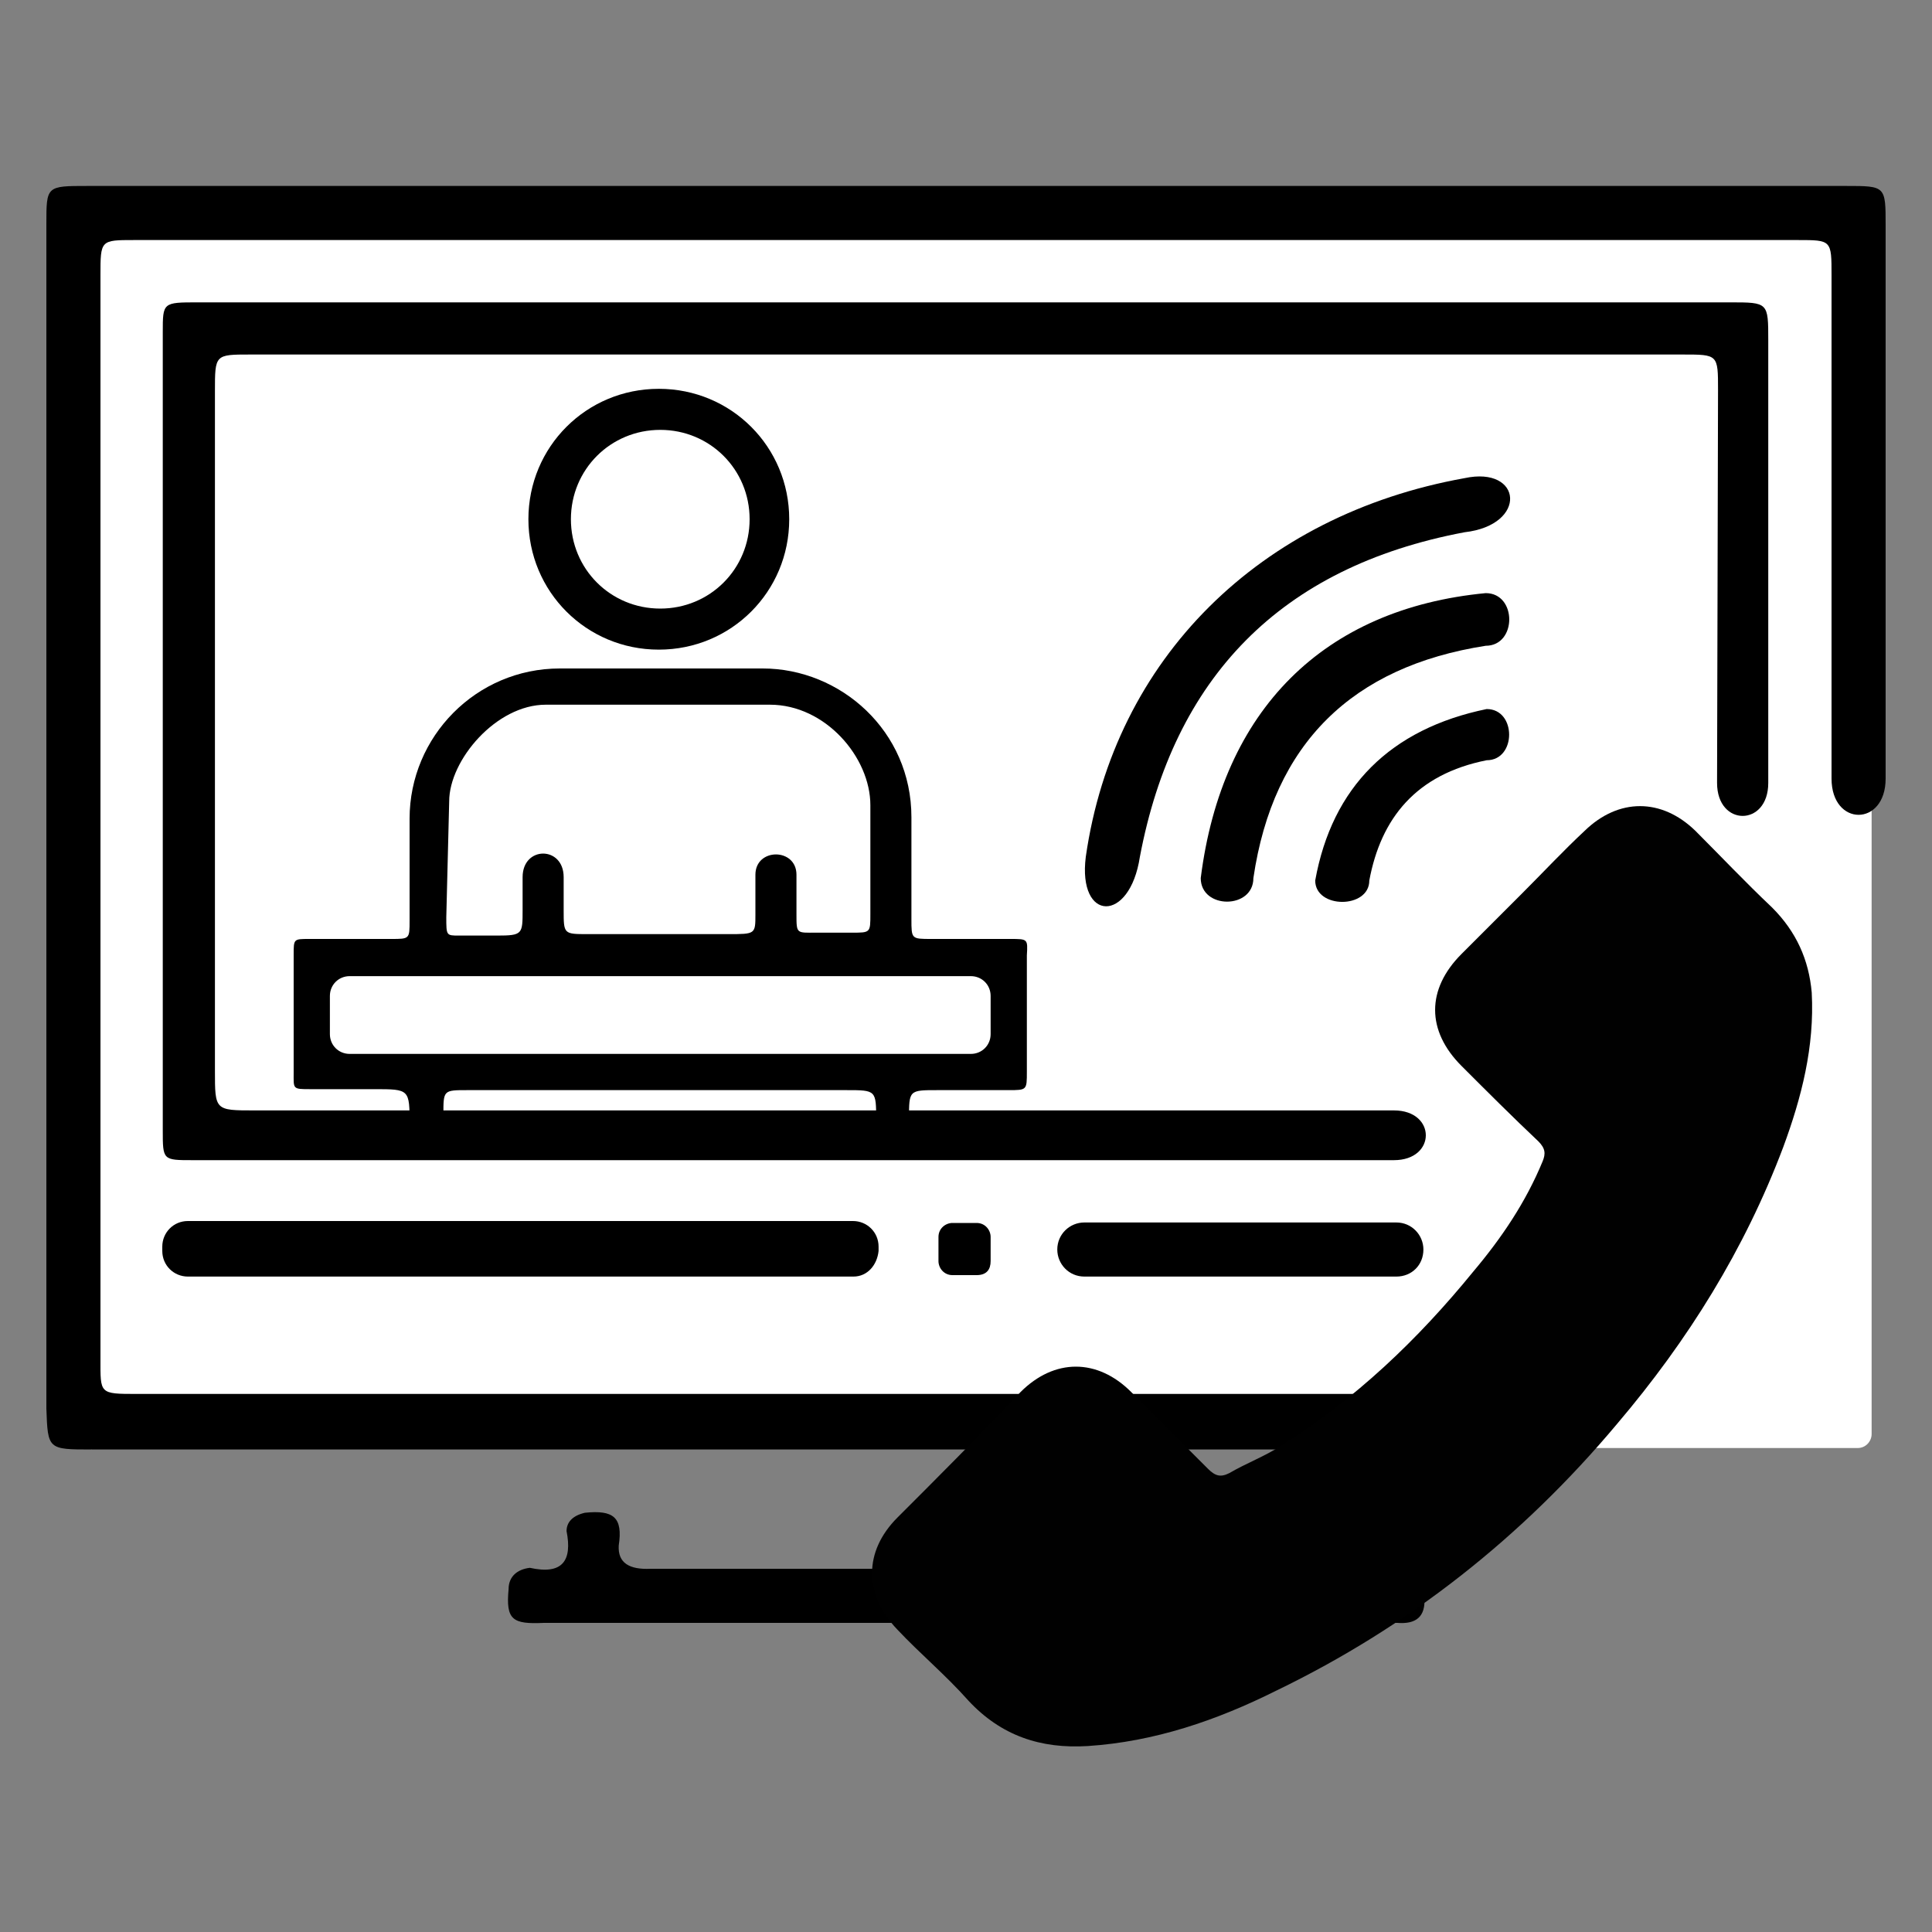
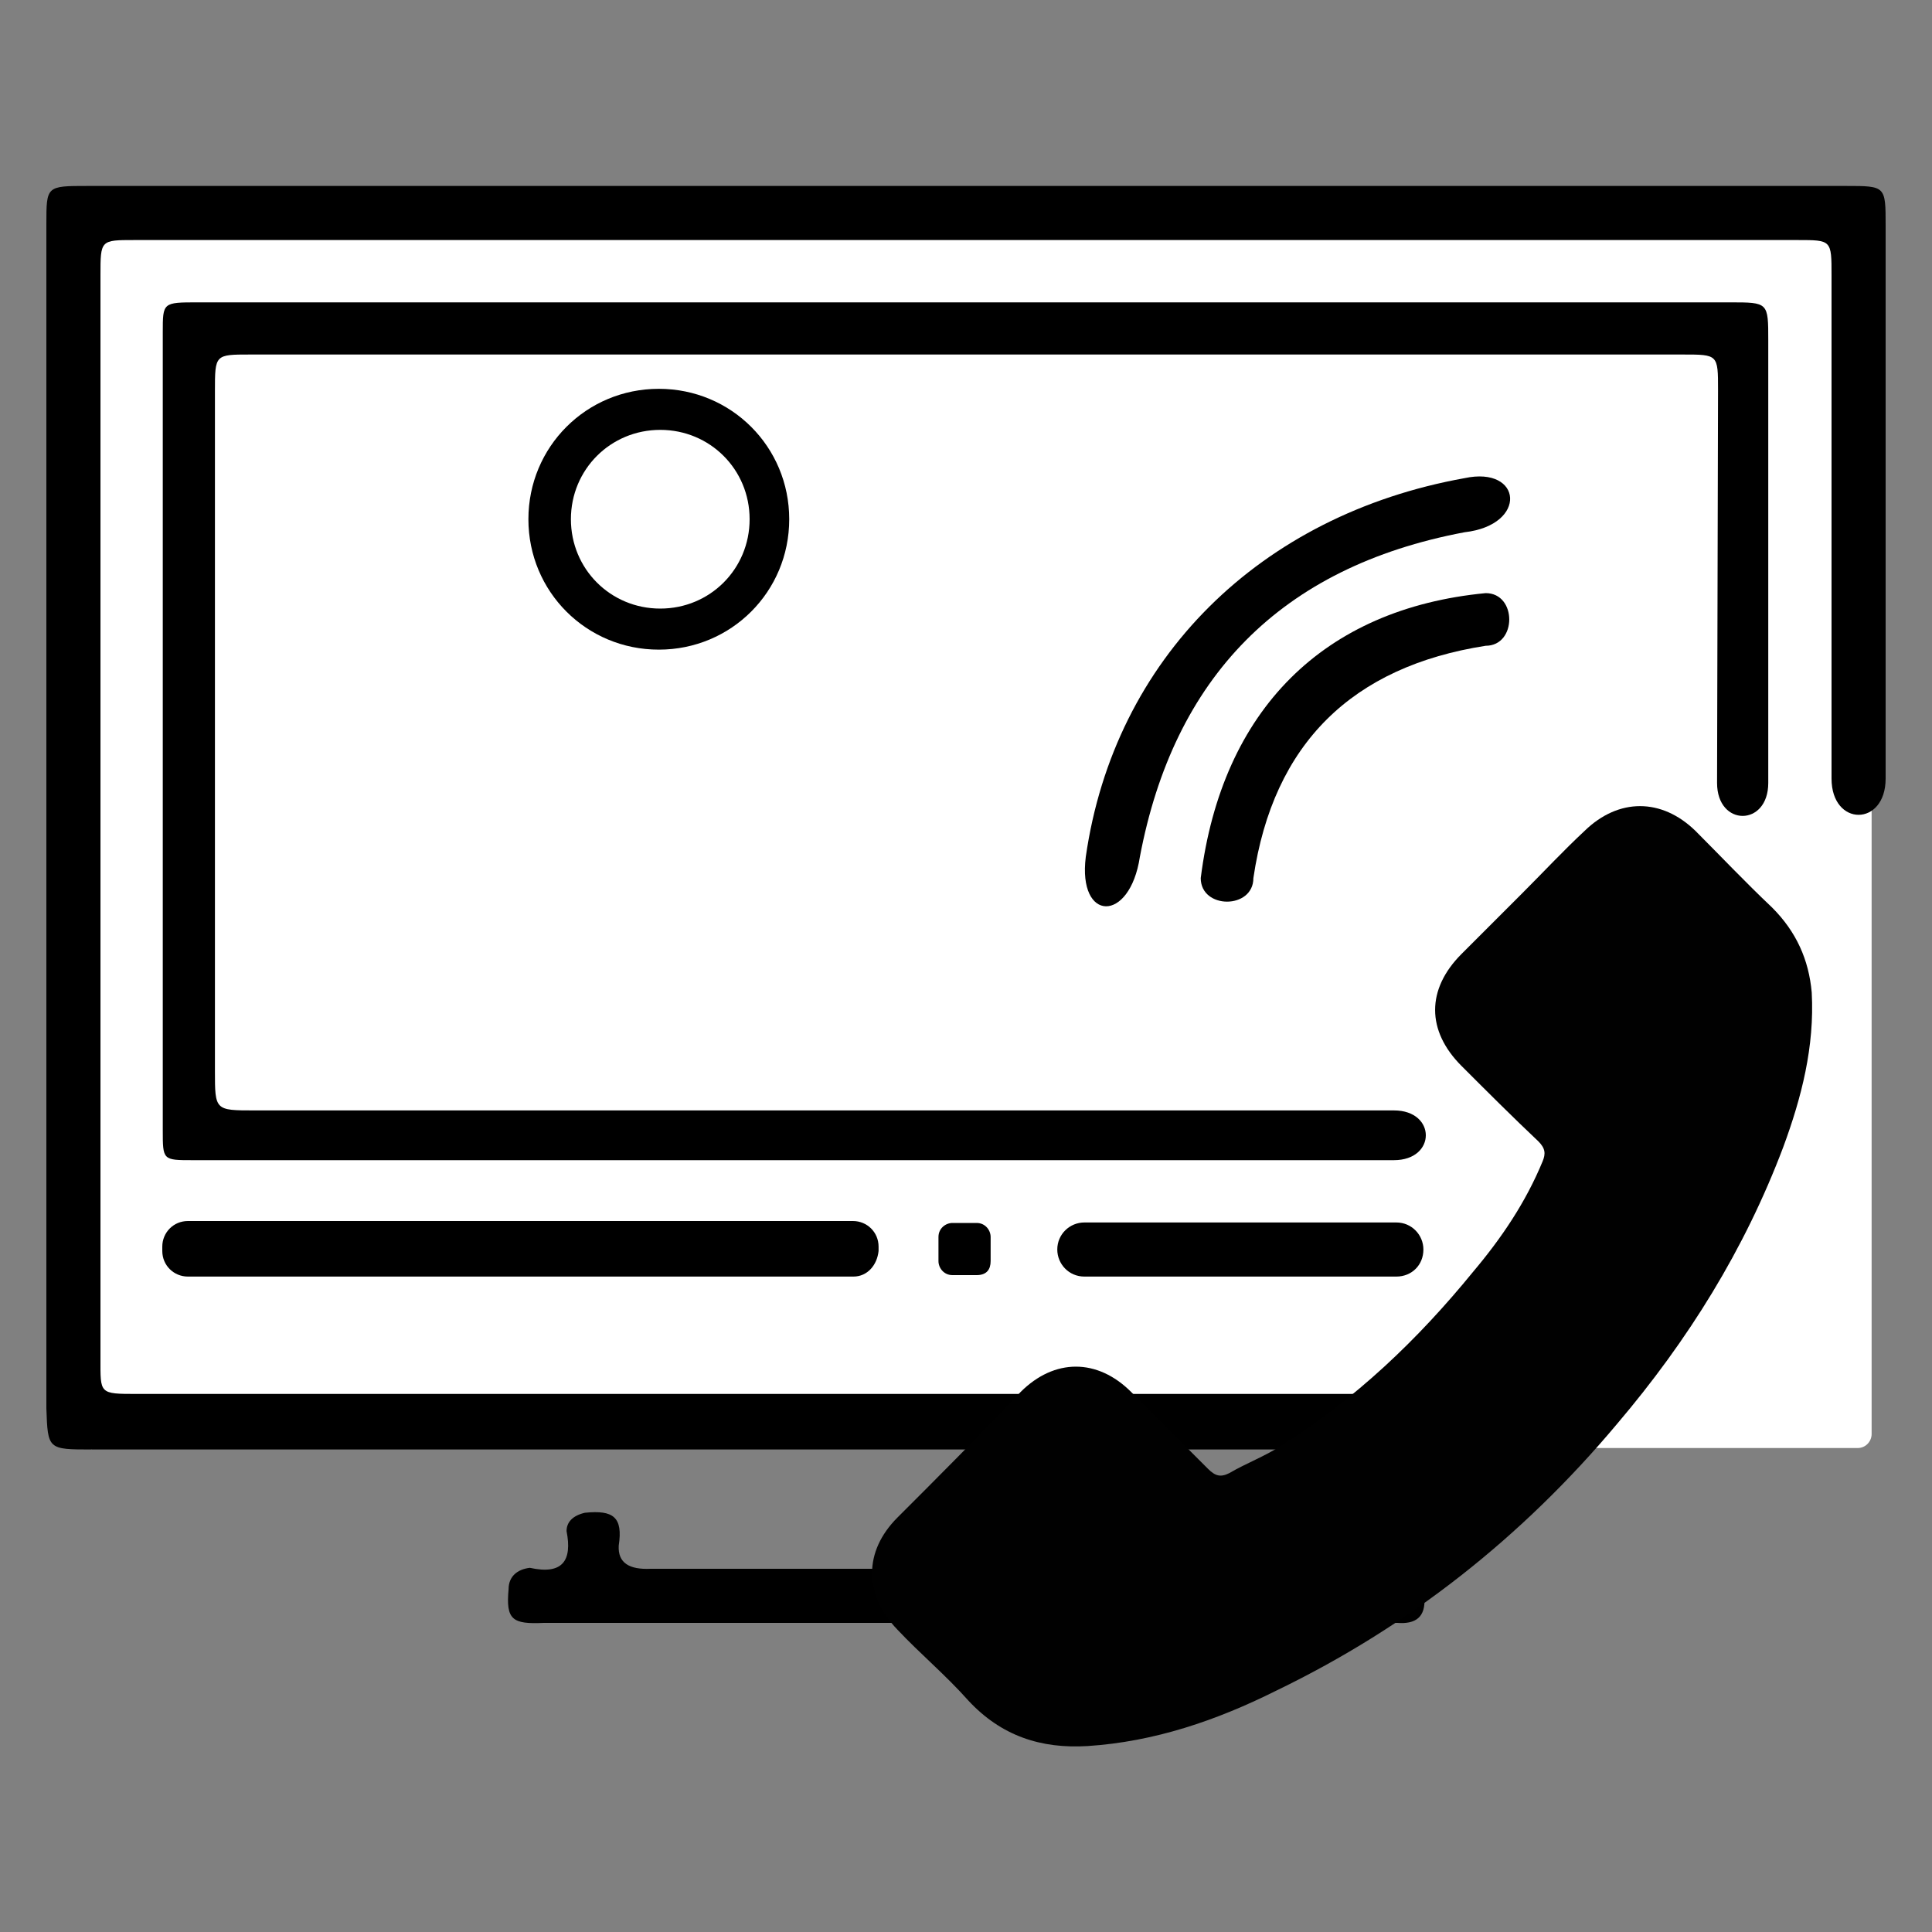
<svg xmlns="http://www.w3.org/2000/svg" version="1.1" id="Layer_1" x="0px" y="0px" viewBox="0 0 400 400" style="enable-background:new 0 0 400 400;" xml:space="preserve">
  <rect x="0" y="0" width="400" height="400" fill="#808080" stroke="none" />
  <style type="text/css">
	.st0{fill:#FFFFFF;}
	.st1{fill:#010101;}
</style>
  <g>
    <path class="st0" d="M19,300.1l-9.1-8.5V46.4l8.2-5.3h364.1l5.3,5.3v114.5v136c0,1.5-1.2,2.9-2.9,2.9H19V300.1z" />
    <g>
      <path d="M19,300.1h270.1c7.9,0,7.9-11.5,0-11.5H28.4c-7.9,0-7.6,0-7.6-7.3V57c0-7.3,0-7.3,7-7.3h344.4c7,0,7,0,7,7.3v104.2    c0,10,11.2,10,11.2,0V46.7c0-8.2,0-8.2-8.2-8.2H18.1c-8.5,0-8.5,0-8.5,7.9v245.2C9.9,300.1,9.9,300.1,19,300.1z" />
      <path d="M355.5,162.1c0,9.1,10.6,9.1,10.6,0V70.5c0-7.9,0-7.9-7.9-7.9H41c-7.3,0-7.3,0-7.3,6.2V234c0,6.2,0,6.2,6.2,6.2h248.7    c8.8,0,8.8-10.3,0-10.3H52.7c-8.2,0-8.2,0-8.2-8.2V81c0-7.6,0-7.6,7.3-7.6h296.6c7.3,0,7.3,0,7.3,7.3L355.5,162.1z" />
-       <path d="M283.5,182.3c0,5.9-11.2,5.9-11.2,0c3.5-19.4,15.6-31.4,35.5-35.5c6.2,0,6.2,10.6,0,10.6    C293.2,160.3,285.9,169.4,283.5,182.3z" />
      <path d="M259.5,181.8c0,6.5-10.9,6.5-10.9,0c4.4-34.9,25.5-55.8,59-59c6.5,0,6.5,10.9,0,10.9C280,138,263.6,153.9,259.5,181.8z" />
      <path d="M236,177.4c-2.1,13.8-12.9,13.5-11.2,0c5.9-41.1,36.1-70.8,78.4-78.4c12-2.6,13.2,9.7,0,11.2    C265,117.4,243,140.4,236,177.4z" />
      <path d="M136.4,80.5c-15,0-27,12-27,27s12,27,27,27s27-12,27-27S151.4,80.5,136.4,80.5z M136.7,126c-10.3,0-18.5-8.2-18.5-18.5    S126.4,89,136.7,89s18.5,8.2,18.5,18.5S147,126,136.7,126z" />
-       <path d="M209.2,194.4h-16.4c-4.1,0-4.1,0-4.1-4.1v-21.1c0-17.9-14.7-30.8-30.8-30.8h-42c-17.3,0-31.1,14.1-31.1,31.1v21.1    c0,3.8,0,3.8-3.8,3.8h-17c-3.2,0-3.2,0-3.2,3.2V222c0,3.5-0.3,3.5,3.5,3.5h13.2c7.3,0,7.3,0,7.3,7.3l7-2.1c0-5,0-5,5-5h78.4    c6.2,0,6.2,0,6.2,6.2l6.8-0.3c0-5.9,0-5.9,5.9-5.9h14.7c3.8,0,3.8,0,3.8-3.8v-24.1C212.8,194.4,212.8,194.4,209.2,194.4z     M93,165.9c0-8.5,9.7-20,20-20h46.4c11.5,0,20.8,10.9,20.8,20.8v22.6c0,3.8,0,3.8-3.8,3.8H169c-4.1,0-4.1,0.3-4.1-3.8v-8.2    c0-5.6-8.5-5.6-8.5,0v8.2c0,4.1,0,4.1-5.6,4.1h-29.1c-5,0-5,0-5-5v-6.8c0-6.5-8.5-6.5-8.5,0v6.8c0,5,0,5.3-5.3,5.3H95    c-2.6,0-2.6,0-2.6-3.8L93,165.9z M205.1,214.1c0,2.3-1.8,4.1-4.1,4.1H72.4c-2.3,0-4.1-1.8-4.1-4.1v-7.9c0-2.3,1.8-4.1,4.1-4.1H201    c2.3,0,4.1,1.8,4.1,4.1C205.1,206.1,205.1,214.1,205.1,214.1z" />
      <path d="M176.7,264.3H38.9c-2.9,0-5.3-2.3-5.3-5.3v-0.9c0-2.9,2.3-5.3,5.3-5.3h137.7c2.9,0,5.3,2.3,5.3,5.3v0.9    C181.6,261.9,179.6,264.3,176.7,264.3z" />
      <path d="M289.1,264.3h-64.6c-3.2,0-5.6-2.6-5.6-5.6l0,0c0-3.2,2.6-5.6,5.6-5.6h64.6c3.2,0,5.6,2.6,5.6,5.6l0,0    C294.7,261.9,292.3,264.3,289.1,264.3z" />
      <path d="M202.2,264h-5c-1.8,0-2.9-1.5-2.9-2.9v-5c0-1.8,1.5-2.9,2.9-2.9h5c1.8,0,2.9,1.5,2.9,2.9v5    C205.1,262.8,204.3,264,202.2,264z" />
      <path d="M134.7,324.8h130.7c5,0.3,7.6-1.5,6.8-6.8c-0.9-3.8,0.9-5,5-5c5.3,0,6.8,1.2,5.9,5.6c-0.6,4.4,1.2,6.8,6.5,6.5    c3.8-1.5,5.3,0.6,5.3,5.6c0.3,4.1-1.8,5.6-5.6,5.3H112.6c-6.5,0.3-7.9-0.6-7.3-7c0-2.6,1.8-4.1,4.4-4.4c6.8,1.5,8.8-1.5,7.6-7.6    c0-1.8,1.2-3.2,3.8-3.8c5.9-0.6,7.9,0.9,7,6.8C127.9,323.6,130.3,325,134.7,324.8z" />
      <g>
        <g>
          <path class="st1" d="M185.8,314.2c-7,7-7,15.9,0,23.2c4.7,5,10,9.4,14.7,14.7c6.8,7.3,15,10,24.7,9.4      c13.8-0.9,26.7-5.3,39.1-11.5c27.3-13.2,50.8-31.7,70.5-55.2c14.7-17.3,26.4-36.1,34.4-57.3c3.8-10.3,6.5-20.8,5.9-32      c-0.6-6.8-3.2-12.6-8.2-17.6c-5.6-5.3-10.6-10.6-15.9-15.9c-7-6.8-15.9-6.8-22.9,0c-4.4,4.1-8.5,8.5-12.9,12.9      c-4.1,4.1-8.2,8.2-12.6,12.6c-7.3,7.3-7.3,15.9,0,23.2c5.3,5.3,10.6,10.6,15.9,15.6c1.5,1.5,1.5,2.6,0.9,4.1      c-3.5,8.5-8.5,15.9-14.4,22.9c-11.5,14.1-24.4,26.4-39.9,36.1c-3.2,2.1-7,3.5-10.6,5.6c-1.8,0.9-2.9,0.6-4.4-0.9      c-5.3-5.3-10.6-10.6-15.9-15.9c-7-7-15.9-7-22.9,0C202.8,297.2,194.3,305.7,185.8,314.2z" />
        </g>
      </g>
    </g>
  </g>
</svg>